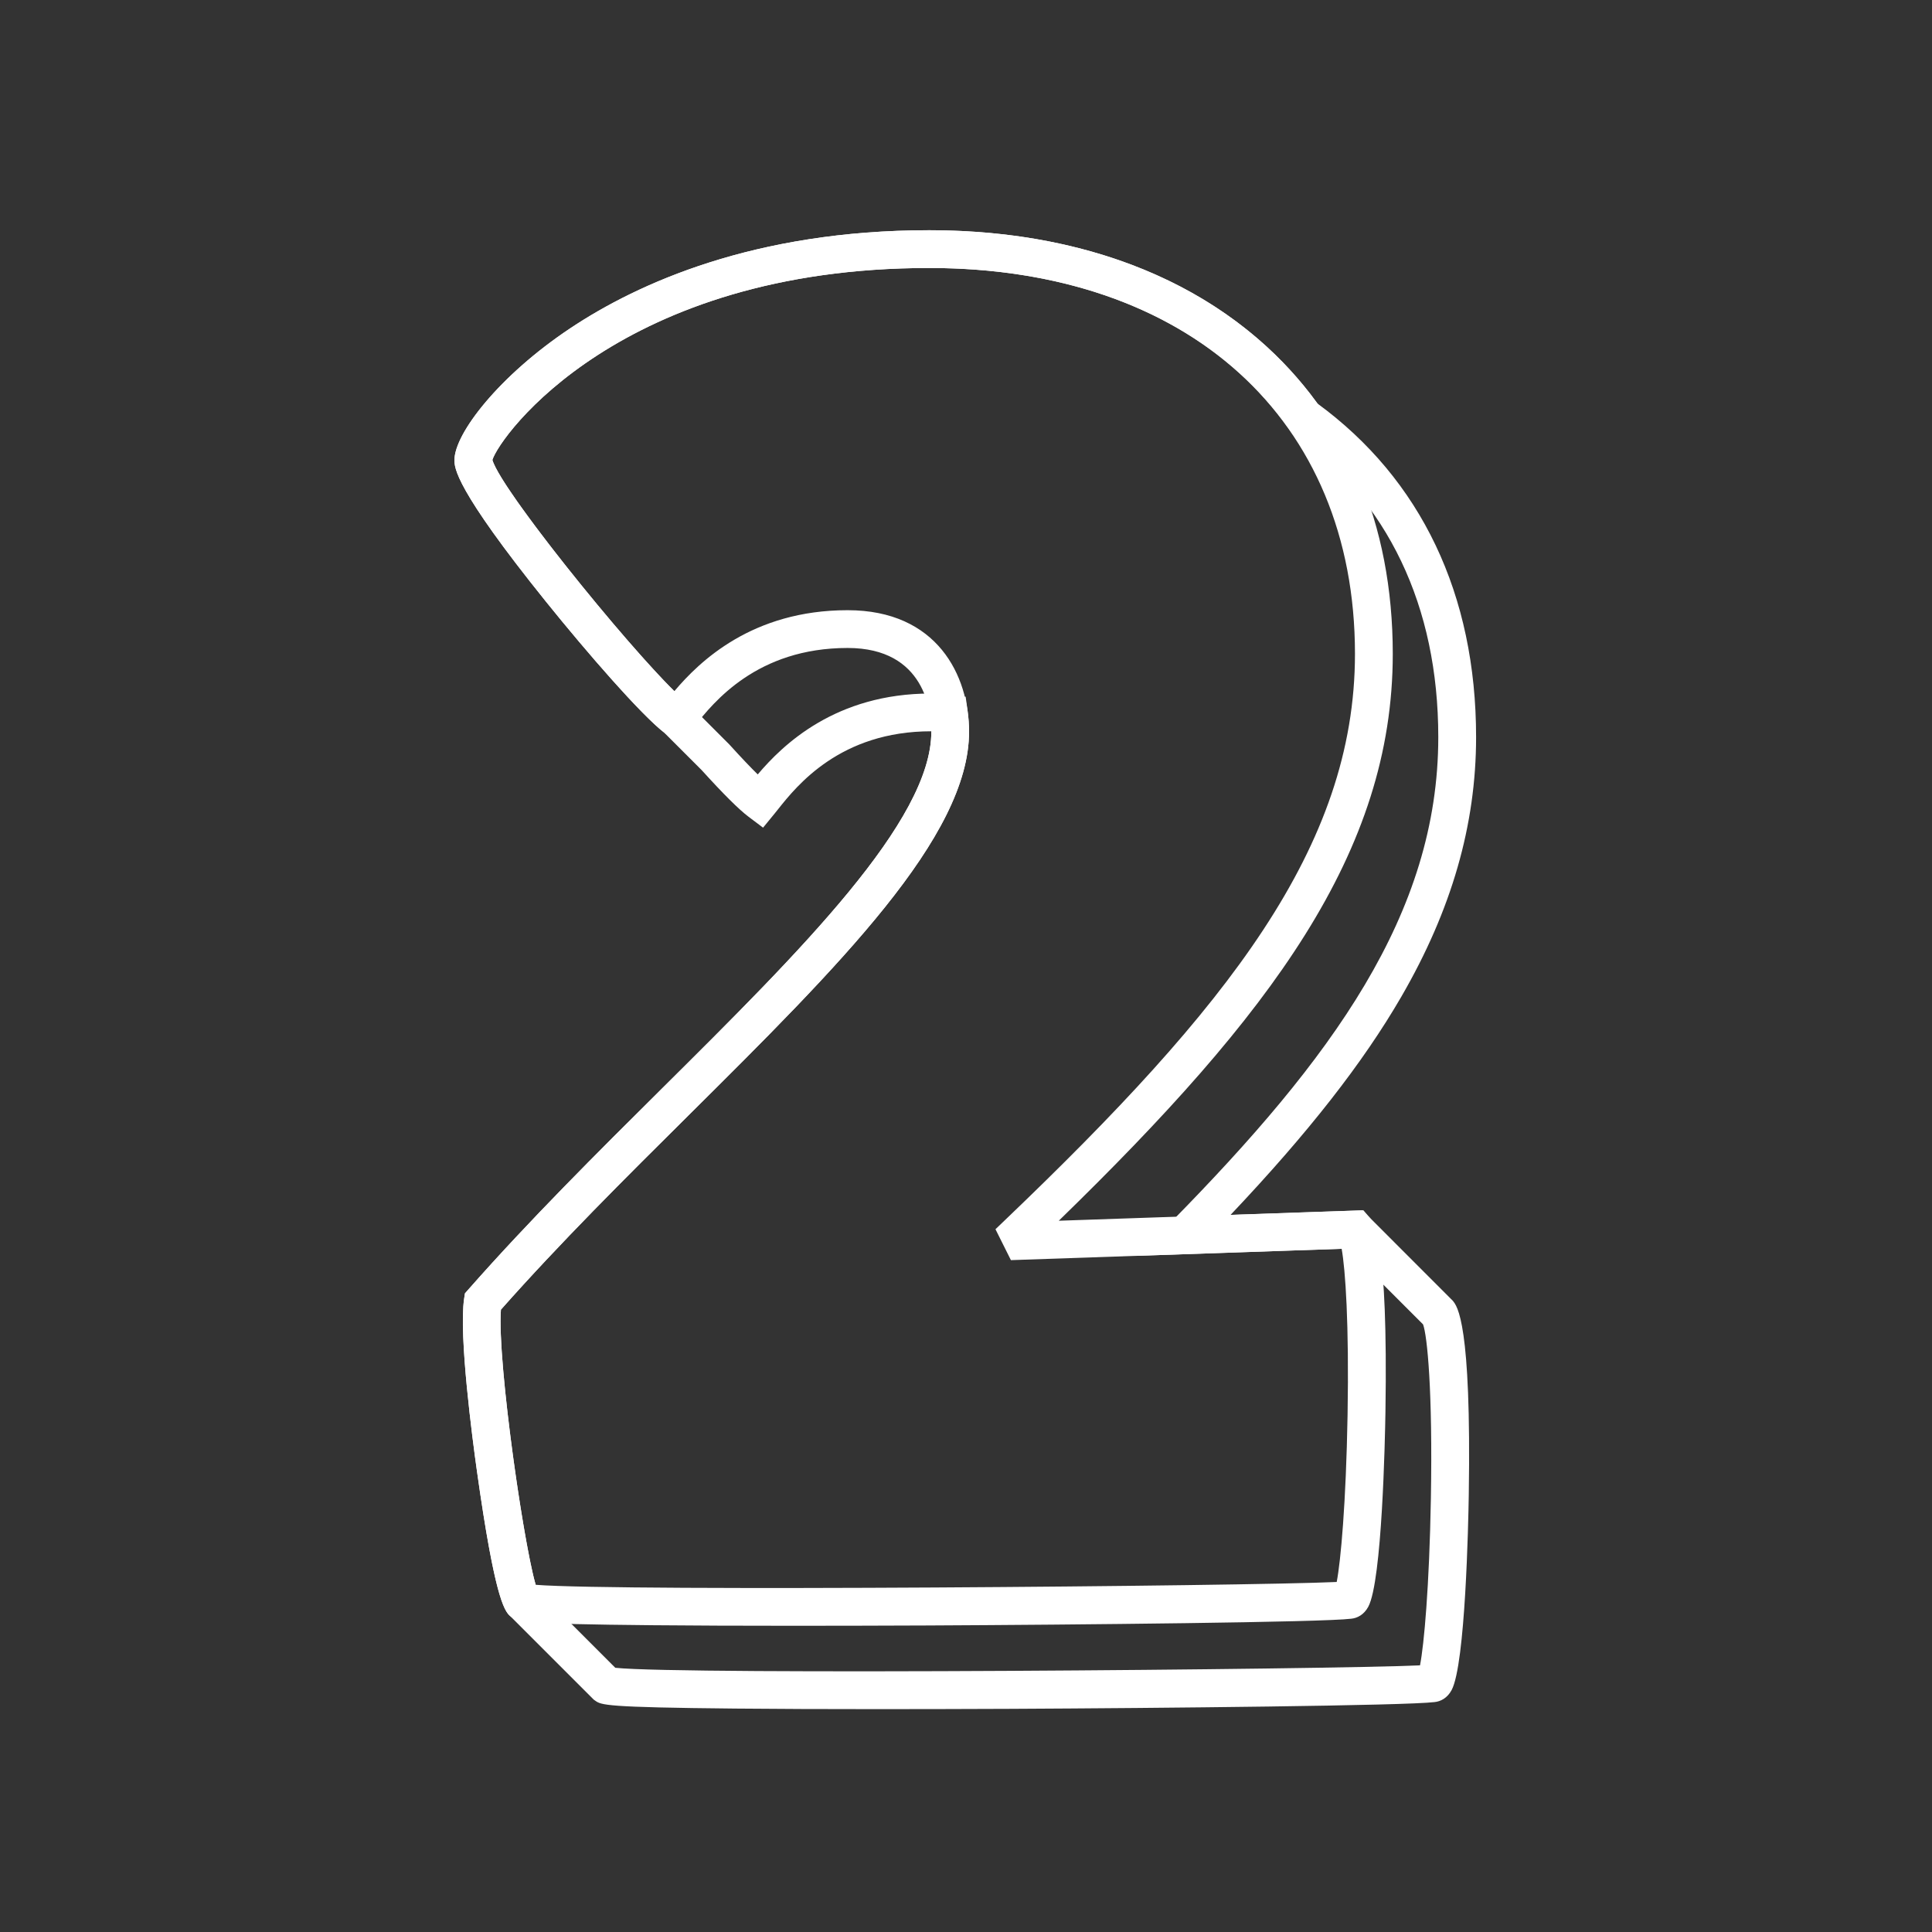
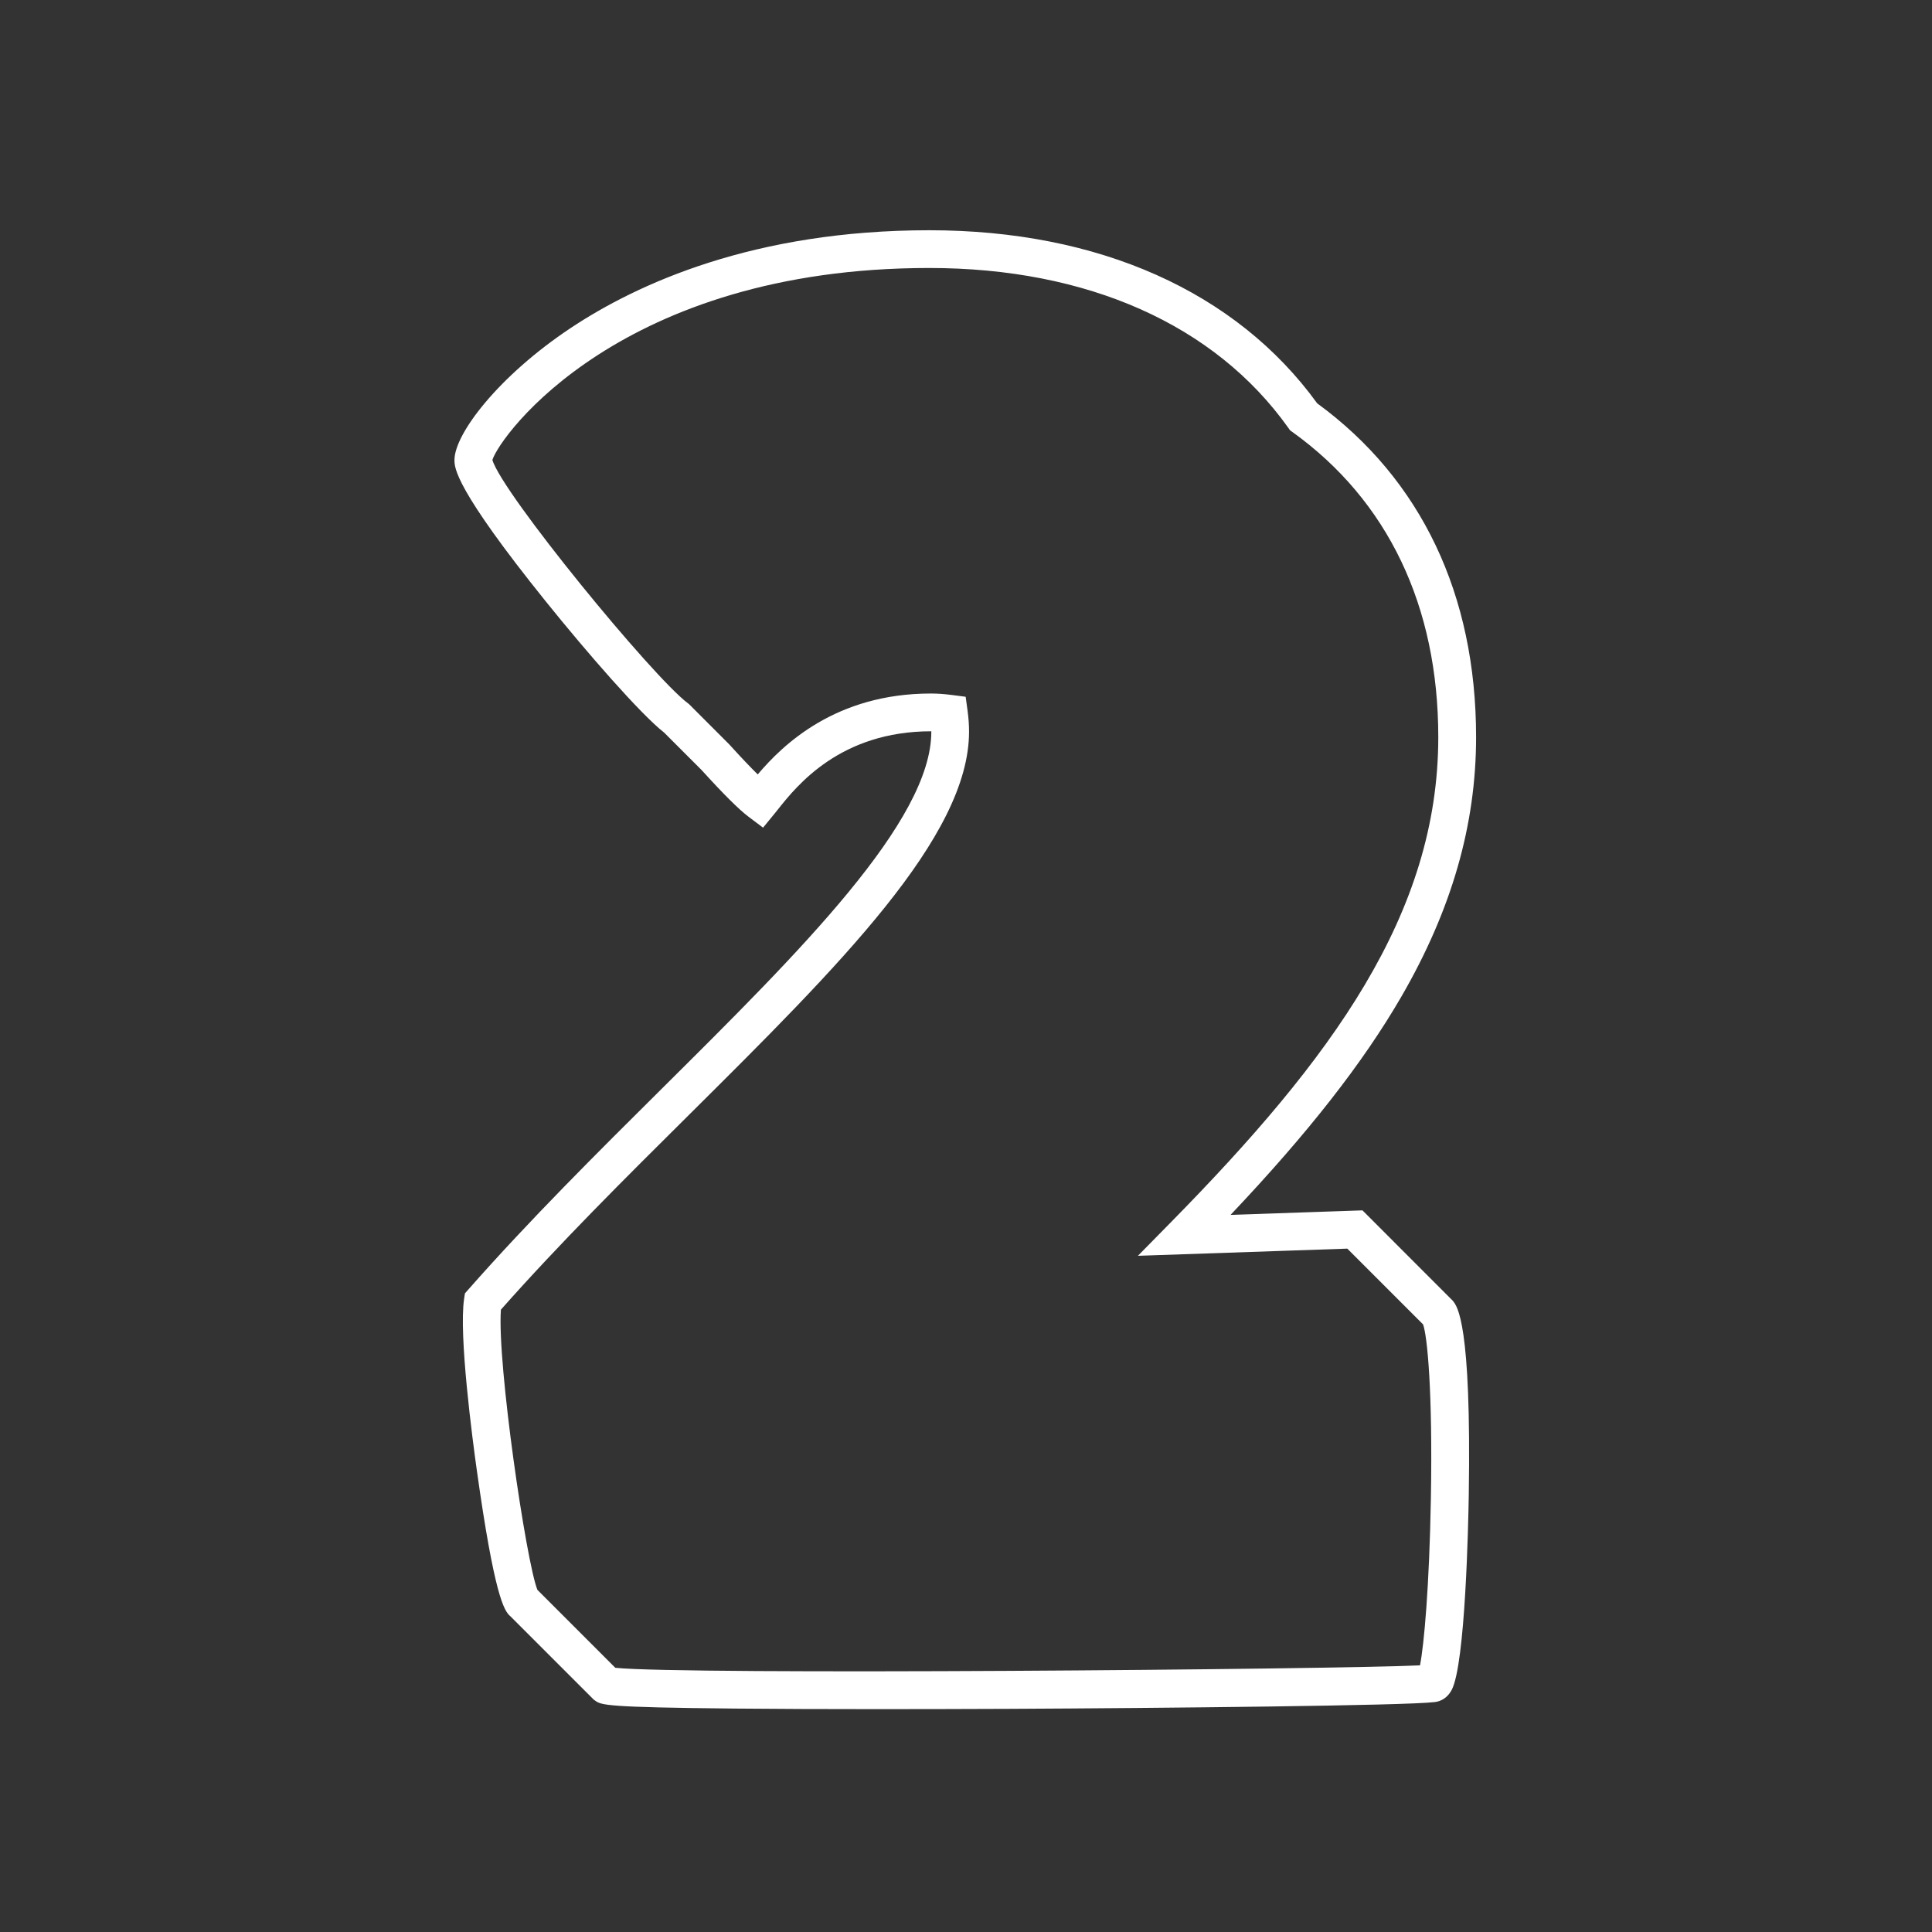
<svg xmlns="http://www.w3.org/2000/svg" version="1.1" width="512" height="512" x="0" y="0" viewBox="0 0 512 512" style="enable-background:new 0 0 512 512" xml:space="preserve">
  <rect x="0" y="0" width="512" height="512" fill="#333333" stroke="none" />
  <g>
    <path d="M232.85 452.94c-14.44 0-27.38-.05-37.94-.15-34.7-.33-35.55-.93-37.22-2.13l-.34-.24-22.1-22.1c-1.71-1.38-4.26-5.75-8.87-38.55-1.16-8.25-4.82-35.9-3.39-45.55l.22-1.46.98-1.11c16.11-18.29 33.98-36.04 51.26-53.2 36.7-36.44 71.36-70.86 71.36-94.54v-.11c-24.13-.02-35.66 14.44-40.58 20.62-.36.45-.68.85-.97 1.21l-3.04 3.71-3.83-2.88c-2.55-1.91-6.73-6.07-12.43-12.36l-9.95-9.95c-6.24-4.87-20.52-21.28-31.3-34.68-24.27-30.15-24.27-35.53-24.27-37.56 0-6.96 11.75-22.3 30.74-34.94 17.79-11.84 48.72-25.95 95.1-25.95 44.89 0 81.35 16.28 102.79 45.87 27.55 20.12 42.11 50.69 42.11 88.46 0 23.27-6.48 45.77-19.81 68.78-10.15 17.52-24.66 36.08-45.26 57.83l34.96-1.2 23.9 23.92c1.24 1.46 4.99 5.9 4.27 51.56-.12 7.42-.89 44.8-4.54 51.64-1.15 2.15-2.95 3.04-4.54 3.19-7.54.95-72.53 1.6-112.27 1.79-12.3.05-24.1.08-35.04.08zm-69.79-10.96c17.8 1.92 189.4.47 213.26-.65 1.07-5.5 2.47-20.89 2.88-44.24.5-28.47-.96-43.1-2.07-46.11l-20.08-20.08-55.49 1.9 8.78-8.93c42.51-43.23 70.82-81.63 70.82-128.52 0-34.72-13.35-62.67-38.61-80.83l-.67-.48-.48-.68c-19.44-27.3-53.23-42.34-95.13-42.34-81.68 0-113.79 44.42-115.78 50.87 2.58 8.82 42.41 57.43 51.82 64.49l.28.21 10.69 10.7c3.36 3.71 5.79 6.23 7.53 7.94 6.65-7.86 20.62-21.44 45.89-21.44 1.72 0 3.44.12 5.41.37l3.8.49.52 3.79c.25 1.82.38 3.66.38 5.46 0 27.85-34.44 62.04-74.31 101.64-16.79 16.67-34.14 33.9-49.75 51.53-1.04 14.29 6.71 66.9 9.67 74.26zm217.03-.87.08.01c-.03 0-.06-.01-.08-.01z" fill="#ffffff" opacity="1" data-original="#000000" />
-     <path d="M210.76 430.85c-14.43 0-27.37-.05-37.93-.15-34.26-.32-35.52-.91-37.16-2.08-1.71-1.15-4.29-3.28-9.28-38.85-1.16-8.25-4.82-35.9-3.39-45.55l.22-1.46.98-1.11c16.11-18.29 33.98-36.04 51.26-53.2 36.7-36.44 71.36-70.86 71.36-94.54 0-5.21-1.6-22.19-22.19-22.19-24.05 0-35.56 14.45-40.47 20.62-.36.45-.68.85-.97 1.21l-3.04 3.71-3.83-2.88c-6.08-4.56-20.64-21.29-31.61-34.92-24.27-30.15-24.27-35.53-24.27-37.56 0-6.96 11.75-22.3 30.74-34.94 17.79-11.84 48.72-25.95 95.1-25.95 35.13 0 65.32 10.02 87.29 28.97 23.24 20.05 35.53 48.85 35.53 83.28 0 52.67-32.33 95.6-88.51 150.25l80.73-2.77 1.57 1.85c1.24 1.46 4.99 5.9 4.27 51.56-.12 7.42-.89 44.8-4.54 51.64-1.15 2.15-2.95 3.04-4.54 3.19-7.55.95-72.53 1.6-112.27 1.79-12.31.05-24.11.08-35.05.08zm-68.8-10.86c22.34 1.79 188.83.36 212.28-.75 1.07-5.5 2.47-20.89 2.88-44.24.42-24.34-.58-38.56-1.57-44.06l-87.65 3.01-4.09-8.19 2.66-2.55c58.65-56.12 92.61-98.65 92.61-149.95 0-62.11-44.28-102.24-112.82-102.24-81.68 0-113.79 44.42-115.78 50.87 2.33 7.95 34.94 48.26 48.23 61.28 6.64-7.86 20.61-21.46 45.91-21.46 23.76 0 32.19 17.34 32.19 32.19 0 27.85-34.44 62.04-74.31 101.64-16.79 16.67-34.14 33.9-49.75 51.53-1.01 13.61 5.98 62 9.21 72.92zm216.05-.96.08.01c-.03-.01-.06-.01-.08-.01z" fill="#ffffff" opacity="1" data-original="#000000" />
  </g>
</svg>